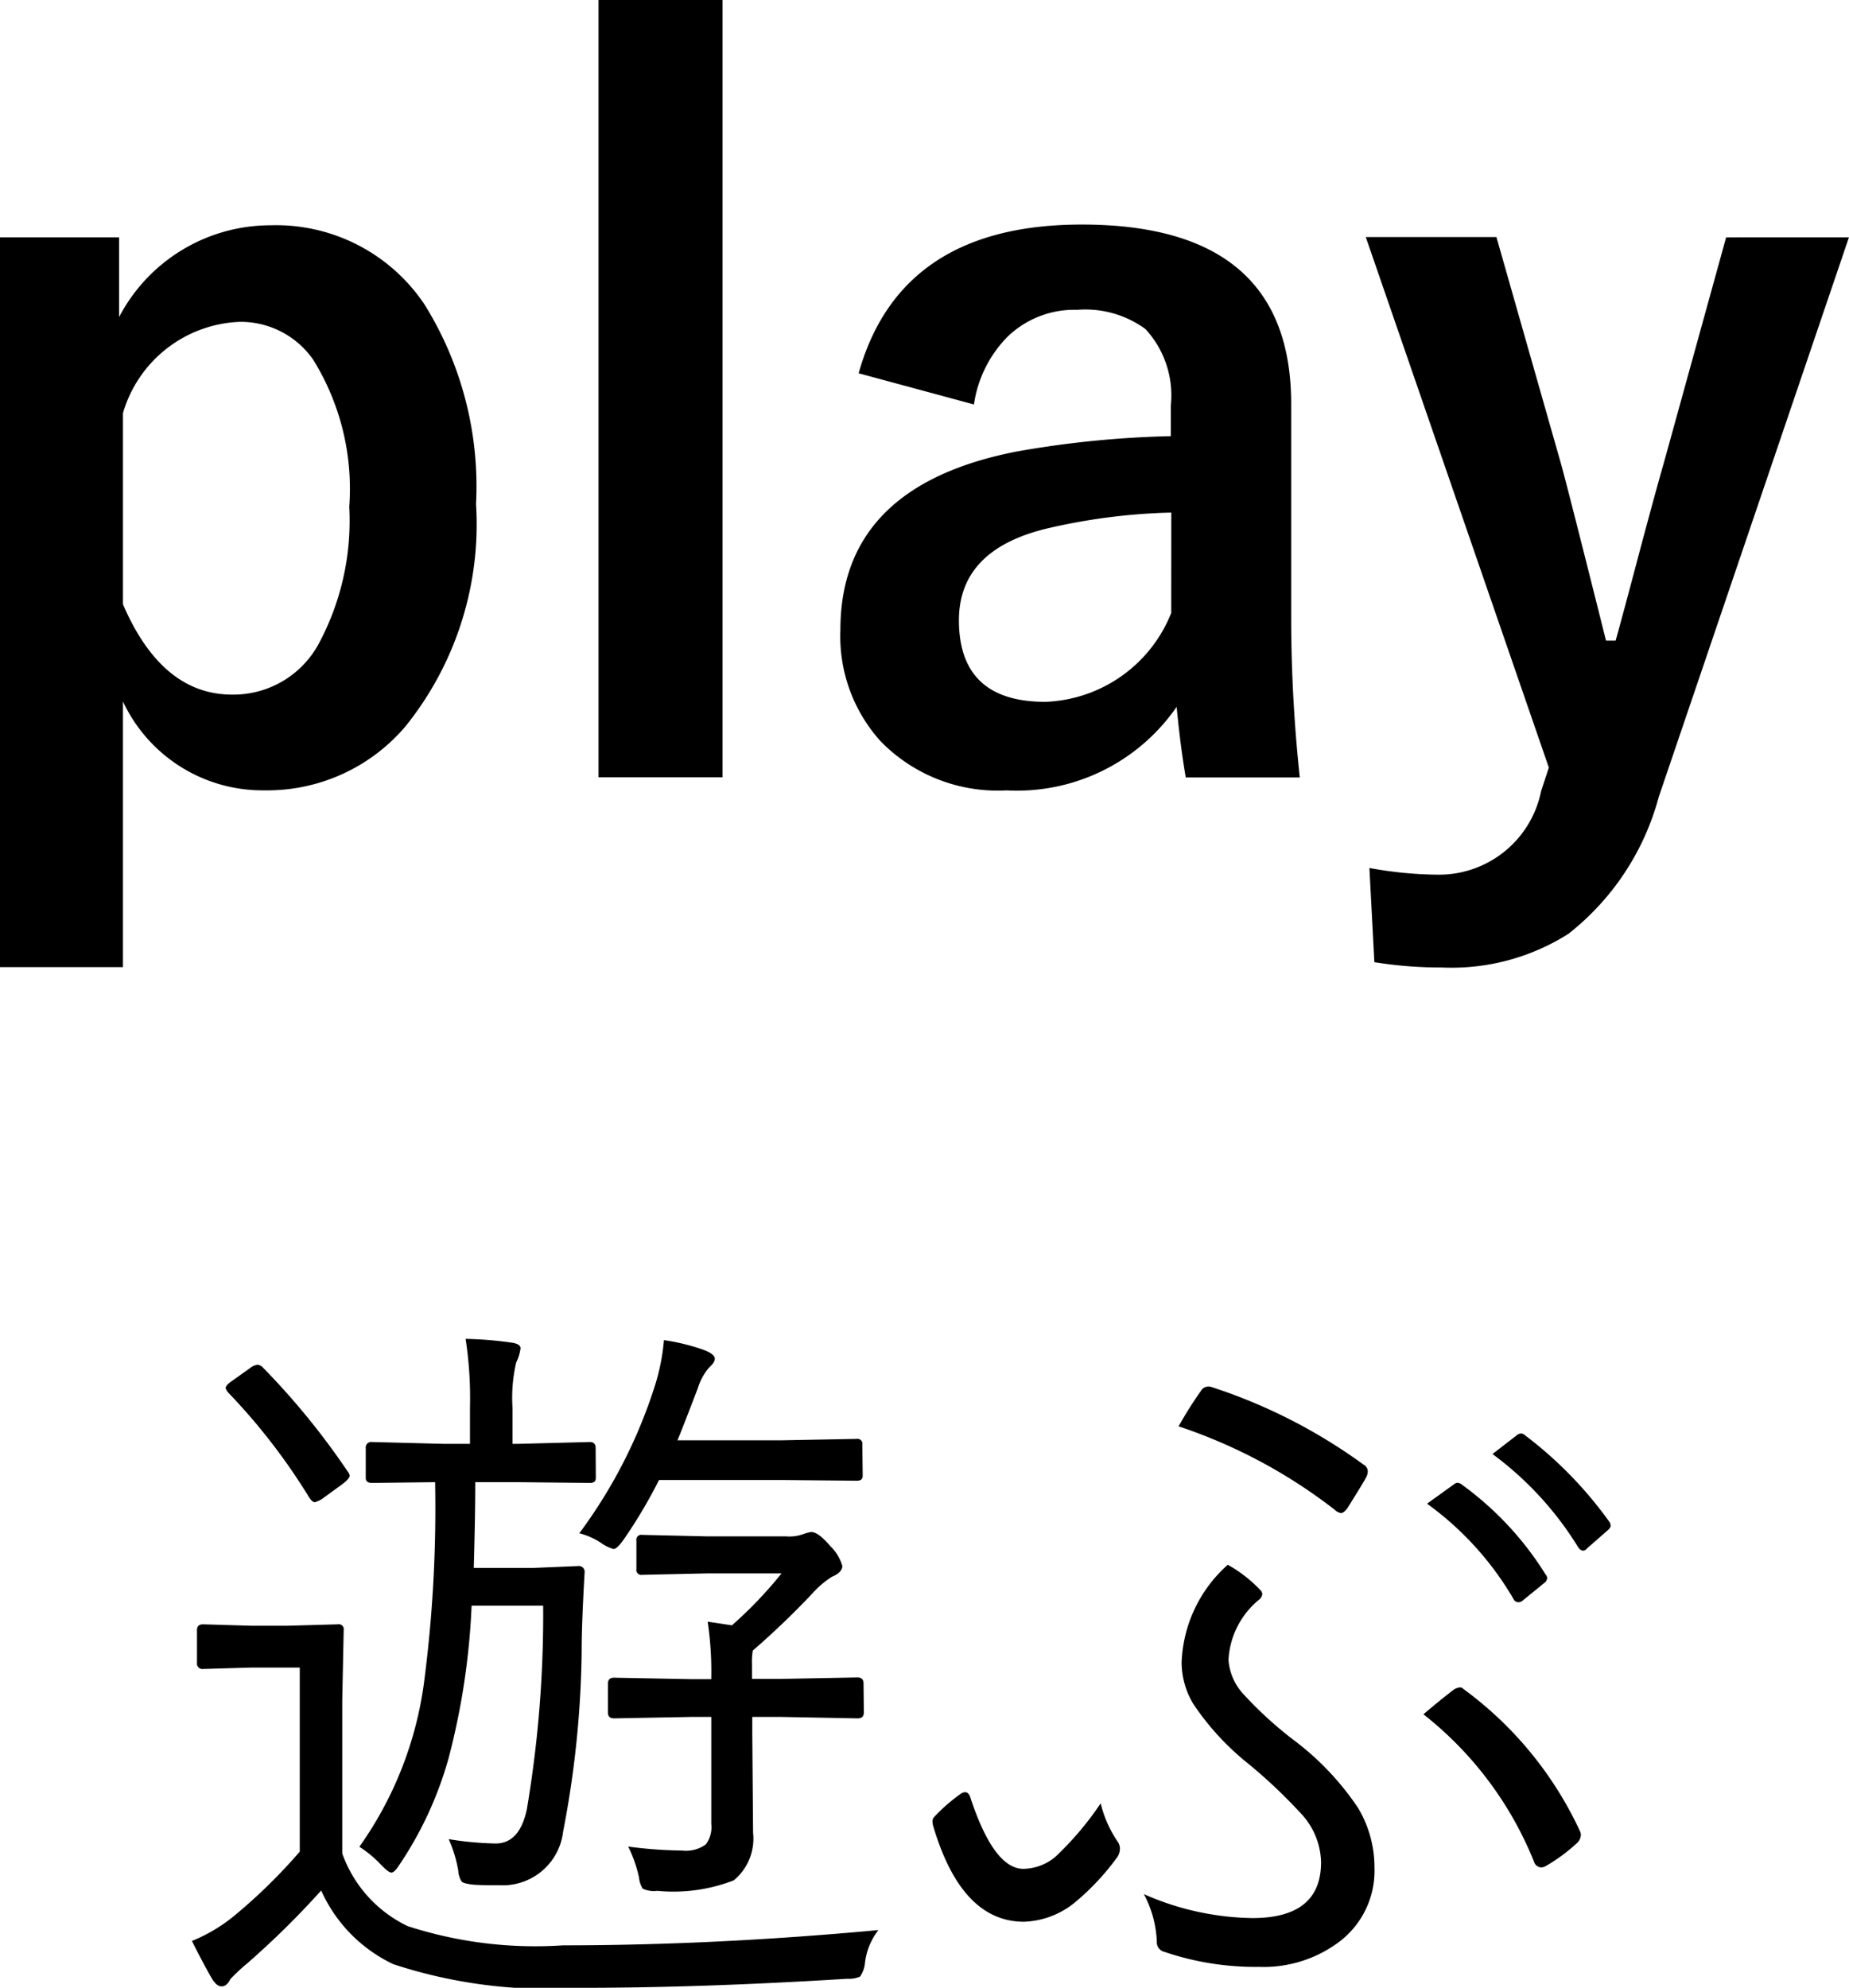
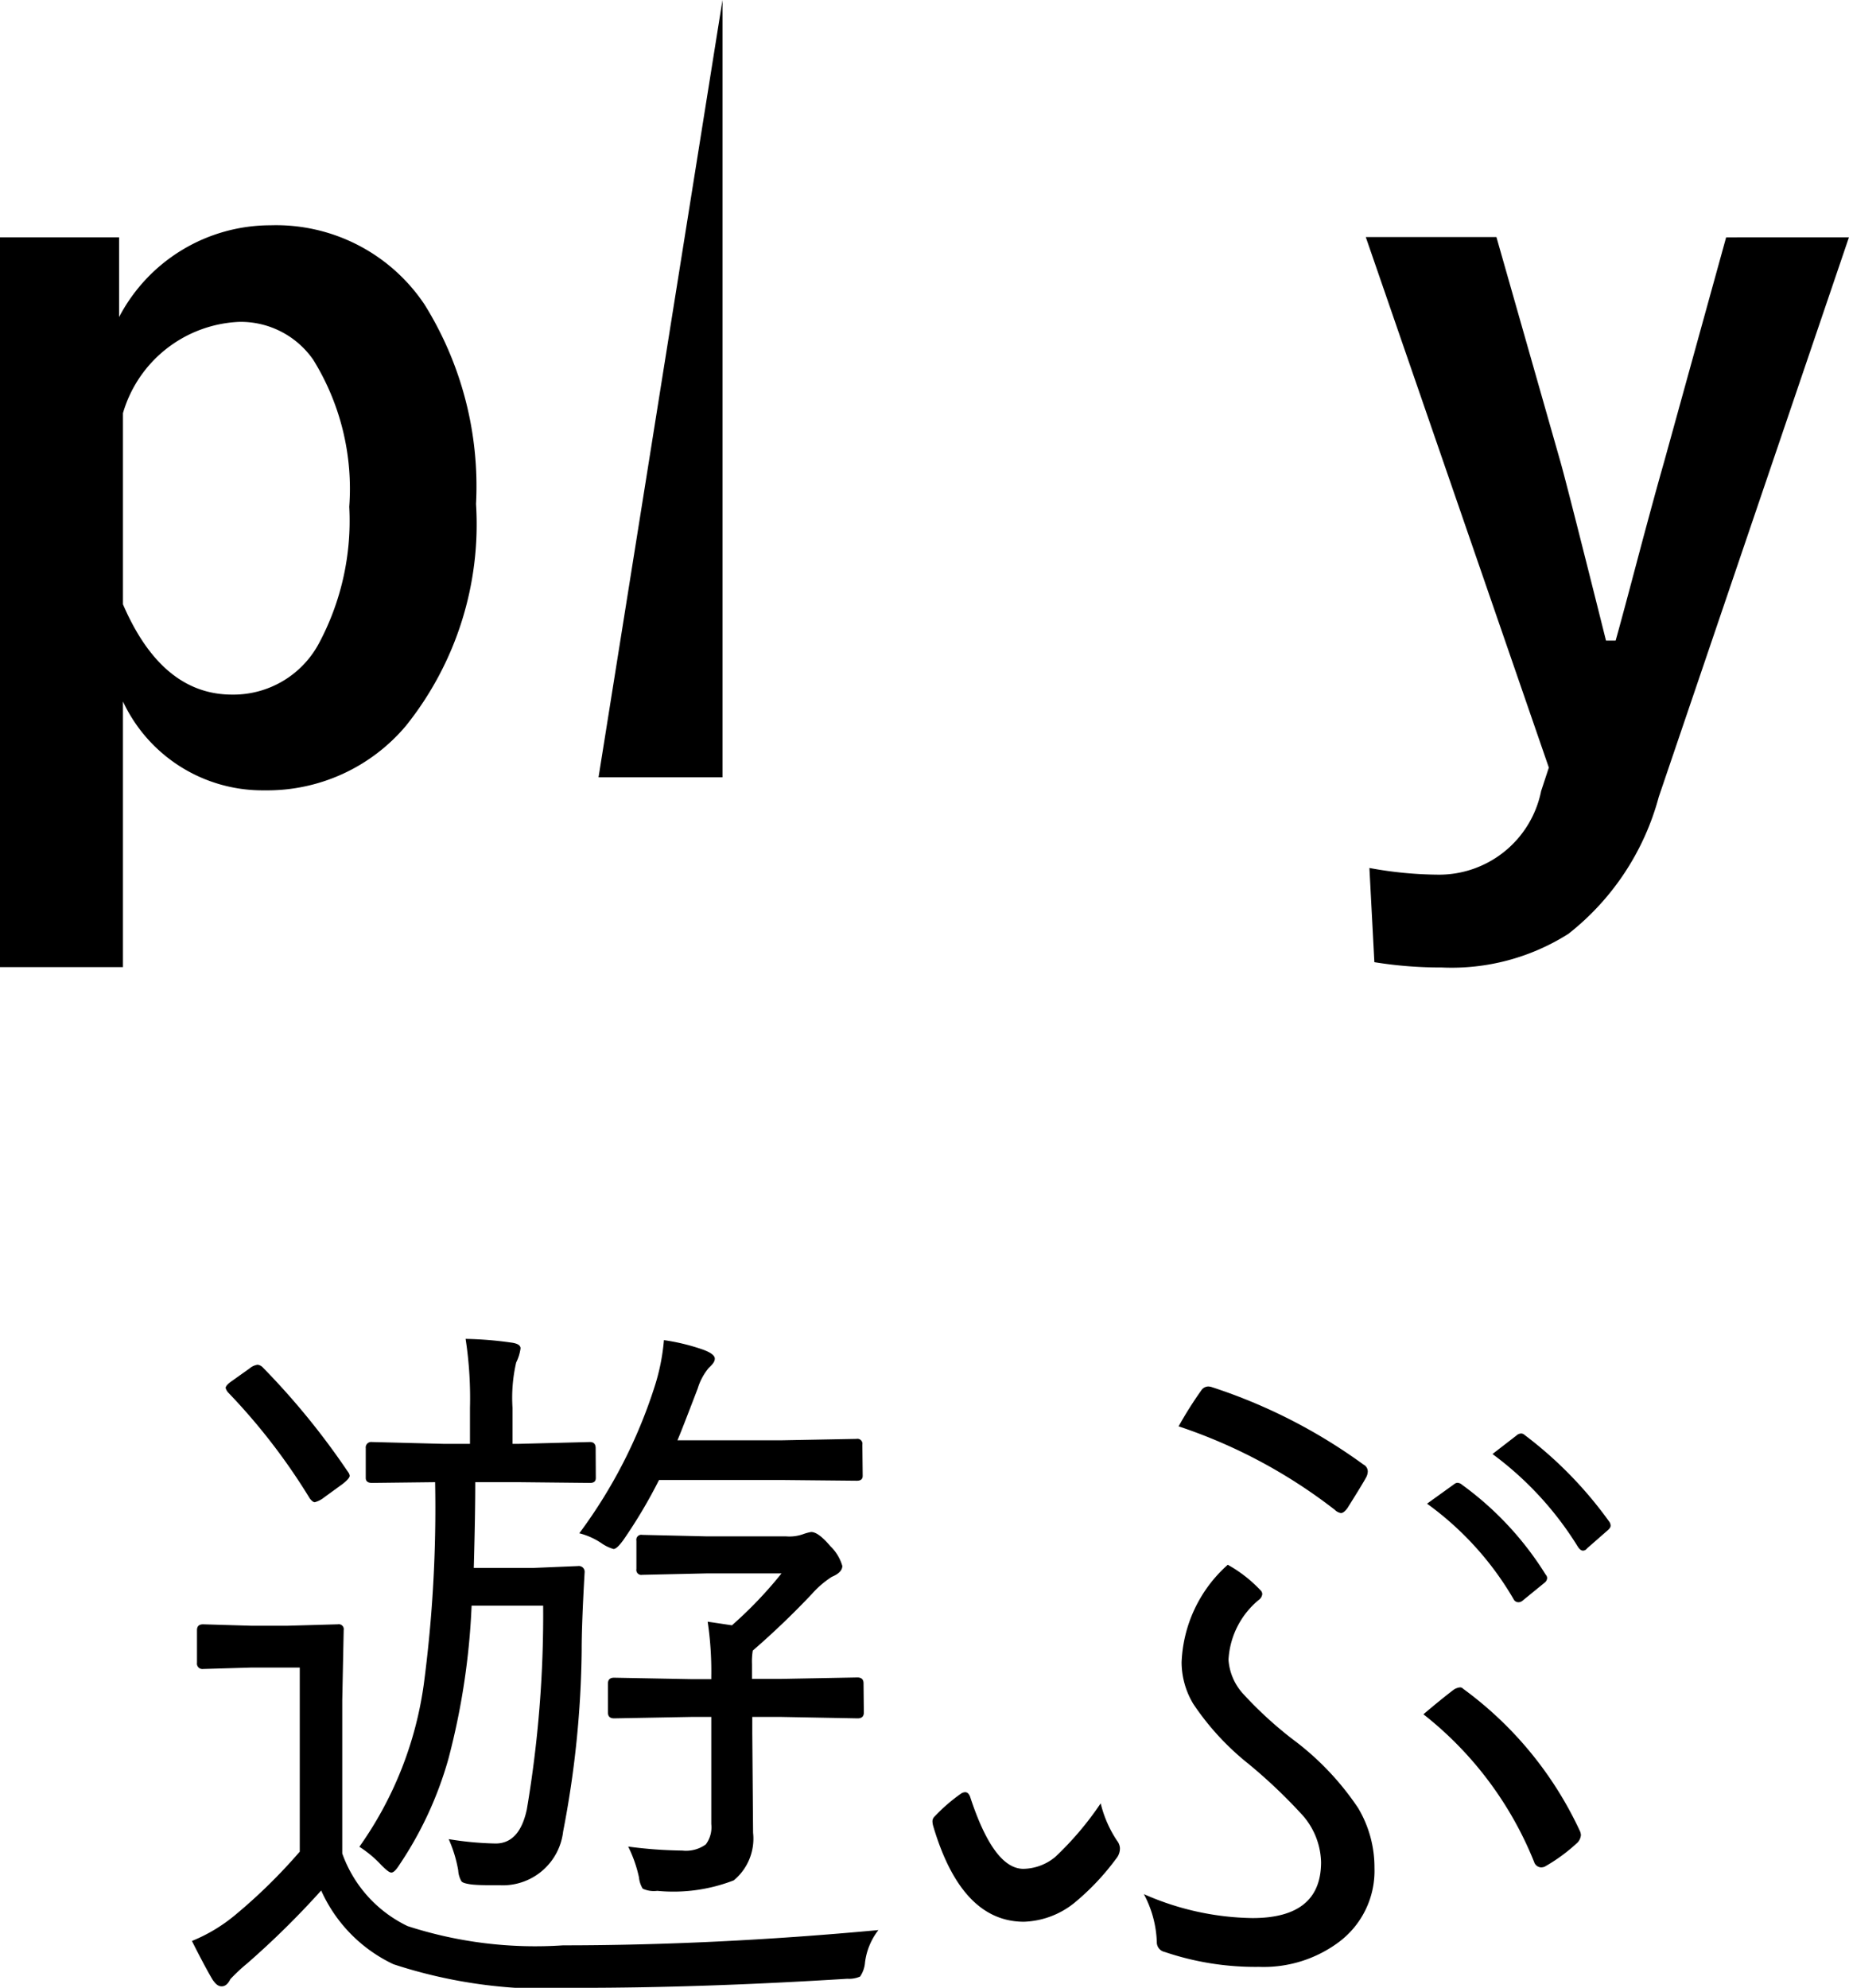
<svg xmlns="http://www.w3.org/2000/svg" id="レイヤー_1" data-name="レイヤー 1" viewBox="0 0 37.293 40.093">
  <path d="M404.756,282.739v1.609a3.447,3.447,0,0,1,3.053-1.851,3.6,3.6,0,0,1,3.109,1.6,6.935,6.935,0,0,1,1.037,4.021,6.5,6.5,0,0,1-1.415,4.476,3.656,3.656,0,0,1-2.848,1.3,3.108,3.108,0,0,1-2.858-1.792v5.358h-2.48V282.739Zm.078,3.547v3.856q.785,1.821,2.2,1.821a1.957,1.957,0,0,0,1.754-1.036,5.244,5.244,0,0,0,.61-2.752,4.94,4.94,0,0,0-.726-2.965,1.78,1.78,0,0,0-1.492-.765A2.556,2.556,0,0,0,404.834,286.286Z" transform="translate(-402.354 -277.953)" />
-   <path d="M416.926,277.953V293.63h-2.5V277.953Z" transform="translate(-402.354 -277.953)" />
-   <path d="M419.672,285.482q.841-3,4.5-3,4.224,0,4.224,3.614v4.321a30.441,30.441,0,0,0,.174,3.217h-2.3q-.106-.611-.184-1.424a3.915,3.915,0,0,1-3.43,1.685,3.3,3.3,0,0,1-2.538-.988,3.159,3.159,0,0,1-.814-2.247q0-2.907,3.556-3.6a20.3,20.3,0,0,1,3.109-.31v-.62a1.974,1.974,0,0,0-.513-1.541,2.058,2.058,0,0,0-1.375-.387,1.937,1.937,0,0,0-1.415.552,2.443,2.443,0,0,0-.668,1.357Zm6.306,2.809a12.291,12.291,0,0,0-2.5.32q-1.782.426-1.783,1.851,0,1.647,1.744,1.647a2.846,2.846,0,0,0,2.538-1.793Z" transform="translate(-402.354 -277.953)" />
+   <path d="M416.926,277.953V293.63h-2.5Z" transform="translate(-402.354 -277.953)" />
  <path d="M439.646,282.739l-3.836,11.288a5.233,5.233,0,0,1-1.822,2.761,4.4,4.4,0,0,1-2.557.679,8.375,8.375,0,0,1-1.357-.107l-.1-1.9a7.883,7.883,0,0,0,1.4.135,2.1,2.1,0,0,0,2.063-1.685l.156-.475-3.692-10.7h2.635l1.3,4.564q.153.552.91,3.575h.194q.126-.445.513-1.909c.182-.678.336-1.246.466-1.7l1.25-4.525Z" transform="translate(-402.354 -277.953)" />
  <path d="M420.071,316.882a1.327,1.327,0,0,0-.27.652.587.587,0,0,1-.1.286.548.548,0,0,1-.256.044q-2.931.183-5.39.183a9.988,9.988,0,0,1-3.766-.476,3,3,0,0,1-1.457-1.487,17.259,17.259,0,0,1-1.494,1.472,3.634,3.634,0,0,0-.337.315c-.049.1-.107.146-.176.146s-.12-.044-.182-.132q-.149-.249-.418-.783a3.305,3.305,0,0,0,.886-.535A11.012,11.012,0,0,0,408.4,315.3v-3.713h-.974l-.975.029a.11.11,0,0,1-.124-.125v-.659c0-.078.041-.117.124-.117l.975.029h.718l1.025-.029a.1.1,0,0,1,.117.117l-.029,1.414v3.091a2.585,2.585,0,0,0,1.318,1.465,8.344,8.344,0,0,0,3.135.388Q416.754,317.19,420.071,316.882Zm-10.7-9.243a.151.151,0,0,1,.036.08c0,.035-.046.088-.138.162l-.373.271a.525.525,0,0,1-.192.1c-.029,0-.06-.024-.1-.073a12.381,12.381,0,0,0-1.64-2.131.227.227,0,0,1-.059-.1c0-.034.041-.081.124-.139l.36-.256a.317.317,0,0,1,.161-.074.178.178,0,0,1,.094.044A14.906,14.906,0,0,1,409.371,307.639Zm5,.124c0,.069-.039.1-.117.1l-1.443-.015h-.871q0,.645-.03,1.729h1.216l.886-.037a.117.117,0,0,1,.133.132q-.06,1.054-.059,1.567a20.172,20.172,0,0,1-.374,3.655,1.225,1.225,0,0,1-1.274,1.084c-.23,0-.415,0-.557-.014-.127-.015-.2-.037-.22-.066a.488.488,0,0,1-.065-.22,2.655,2.655,0,0,0-.192-.63,6.519,6.519,0,0,0,.946.088q.483,0,.63-.689a23.536,23.536,0,0,0,.329-4.108h-1.443a14.46,14.46,0,0,1-.468,3.09,7.415,7.415,0,0,1-.99,2.139c-.063.1-.117.154-.16.154s-.1-.049-.2-.147a2.252,2.252,0,0,0-.446-.373,7.413,7.413,0,0,0,1.3-3.281,27.13,27.13,0,0,0,.228-4.073l-1.274.015c-.083,0-.125-.034-.125-.1v-.6a.111.111,0,0,1,.125-.125l1.435.037h.542v-.725a7.887,7.887,0,0,0-.088-1.392,7.266,7.266,0,0,1,.908.073c.132.015.2.054.2.118a.909.909,0,0,1-.088.285,3.166,3.166,0,0,0-.074.916v.725h.132l1.428-.037c.078,0,.117.042.117.125Zm5.383-.044c0,.069-.039.1-.117.1l-1.53-.015h-2.461a10.1,10.1,0,0,1-.718,1.209c-.088.122-.154.183-.2.183a.824.824,0,0,1-.243-.117,1.408,1.408,0,0,0-.447-.2,10.1,10.1,0,0,0,1.517-2.952,4.214,4.214,0,0,0,.19-.944,4.2,4.2,0,0,1,.783.19c.163.059.243.12.243.183s-.042.112-.125.191a1.182,1.182,0,0,0-.219.41c-.226.59-.362.94-.41,1.047H418.1l1.53-.029a.1.1,0,0,1,.117.117Zm.023,4.776c0,.078-.042.117-.125.117l-1.545-.029h-.58v.329l.016,2.007a1.091,1.091,0,0,1-.389.96,3.37,3.37,0,0,1-1.544.212.54.54,0,0,1-.293-.044.527.527,0,0,1-.075-.227,2.623,2.623,0,0,0-.218-.622,8.868,8.868,0,0,0,1.09.08.679.679,0,0,0,.476-.124.58.58,0,0,0,.11-.411v-2.16h-.4l-1.56.029c-.083,0-.124-.039-.124-.117v-.586c0-.078.041-.117.124-.117l1.56.029h.4v-.059a6.751,6.751,0,0,0-.073-1.1l.49.073a8.366,8.366,0,0,0,1-1.047h-1.509l-1.3.029a.1.1,0,0,1-.118-.117v-.571a.1.1,0,0,1,.118-.118l1.3.03h1.6a.827.827,0,0,0,.344-.044.93.93,0,0,1,.161-.044c.1,0,.227.095.388.285a.9.9,0,0,1,.242.4c0,.088-.072.161-.213.22a1.931,1.931,0,0,0-.4.344,16.511,16.511,0,0,1-1.193,1.143,1.33,1.33,0,0,0-.016.271v.3h.58l1.545-.029c.083,0,.125.039.125.117Z" transform="translate(-402.354 -277.953)" />
  <path d="M424.554,314.326a2.36,2.36,0,0,0,.33.754.266.266,0,0,1,.058.147.318.318,0,0,1-.074.212,4.978,4.978,0,0,1-.8.857,1.709,1.709,0,0,1-1.061.418q-1.262,0-1.832-1.934a.374.374,0,0,1-.014-.088.132.132,0,0,1,.043-.1,3.435,3.435,0,0,1,.543-.469.179.179,0,0,1,.072-.022c.045,0,.076.029.1.088q.476,1.458,1.076,1.458a1.031,1.031,0,0,0,.645-.242A6.354,6.354,0,0,0,424.554,314.326Zm.871,1.831a5.584,5.584,0,0,0,2.19.483q1.385,0,1.384-1.128a1.485,1.485,0,0,0-.365-.937,10.641,10.641,0,0,0-1.092-1.04,5.335,5.335,0,0,1-1.121-1.216,1.641,1.641,0,0,1-.235-.835,2.774,2.774,0,0,1,.931-1.97,2.708,2.708,0,0,1,.659.513.109.109,0,0,1,.037.08.17.17,0,0,1-.051.1,1.682,1.682,0,0,0-.63,1.223,1.134,1.134,0,0,0,.307.7,7.89,7.89,0,0,0,.982.9,5.614,5.614,0,0,1,1.326,1.391,2.339,2.339,0,0,1,.329,1.209,1.792,1.792,0,0,1-.718,1.494,2.536,2.536,0,0,1-1.611.5,5.69,5.69,0,0,1-1.9-.3.2.2,0,0,1-.161-.2A2.2,2.2,0,0,0,425.425,316.157Zm.7-9.434a7.869,7.869,0,0,1,.462-.732.172.172,0,0,1,.139-.073.269.269,0,0,1,.073.014,10.928,10.928,0,0,1,3.054,1.56.157.157,0,0,1,.088.14.273.273,0,0,1-.021.095c-.021.049-.15.263-.389.644q-.073.1-.132.1a.232.232,0,0,1-.124-.066A10.573,10.573,0,0,0,426.128,306.723Zm4.937,5.808q.353-.3.616-.5a.284.284,0,0,1,.124-.044.088.088,0,0,1,.065.03,7.413,7.413,0,0,1,2.344,2.849.242.242,0,0,1,.029.1.248.248,0,0,1-.088.169,3.481,3.481,0,0,1-.644.469.214.214,0,0,1-.073.014.156.156,0,0,1-.139-.11A7.194,7.194,0,0,0,431.065,312.531Zm.073-4.248.556-.4a.1.1,0,0,1,.059-.022.141.141,0,0,1,.088.036,6.426,6.426,0,0,1,1.692,1.817.105.105,0,0,1,.029.066.125.125,0,0,1-.051.095l-.44.359a.137.137,0,0,1-.088.036.11.11,0,0,1-.1-.066A6.255,6.255,0,0,0,431.138,308.283Zm1.318-1,.484-.374a.151.151,0,0,1,.1-.043.108.108,0,0,1,.066.029,8.088,8.088,0,0,1,1.714,1.758.144.144,0,0,1,.022.073c0,.029-.022.063-.067.1l-.41.359a.1.1,0,0,1-.08.044c-.034,0-.066-.024-.1-.073A6.677,6.677,0,0,0,432.456,307.28Z" transform="translate(-402.354 -277.953)" />
</svg>